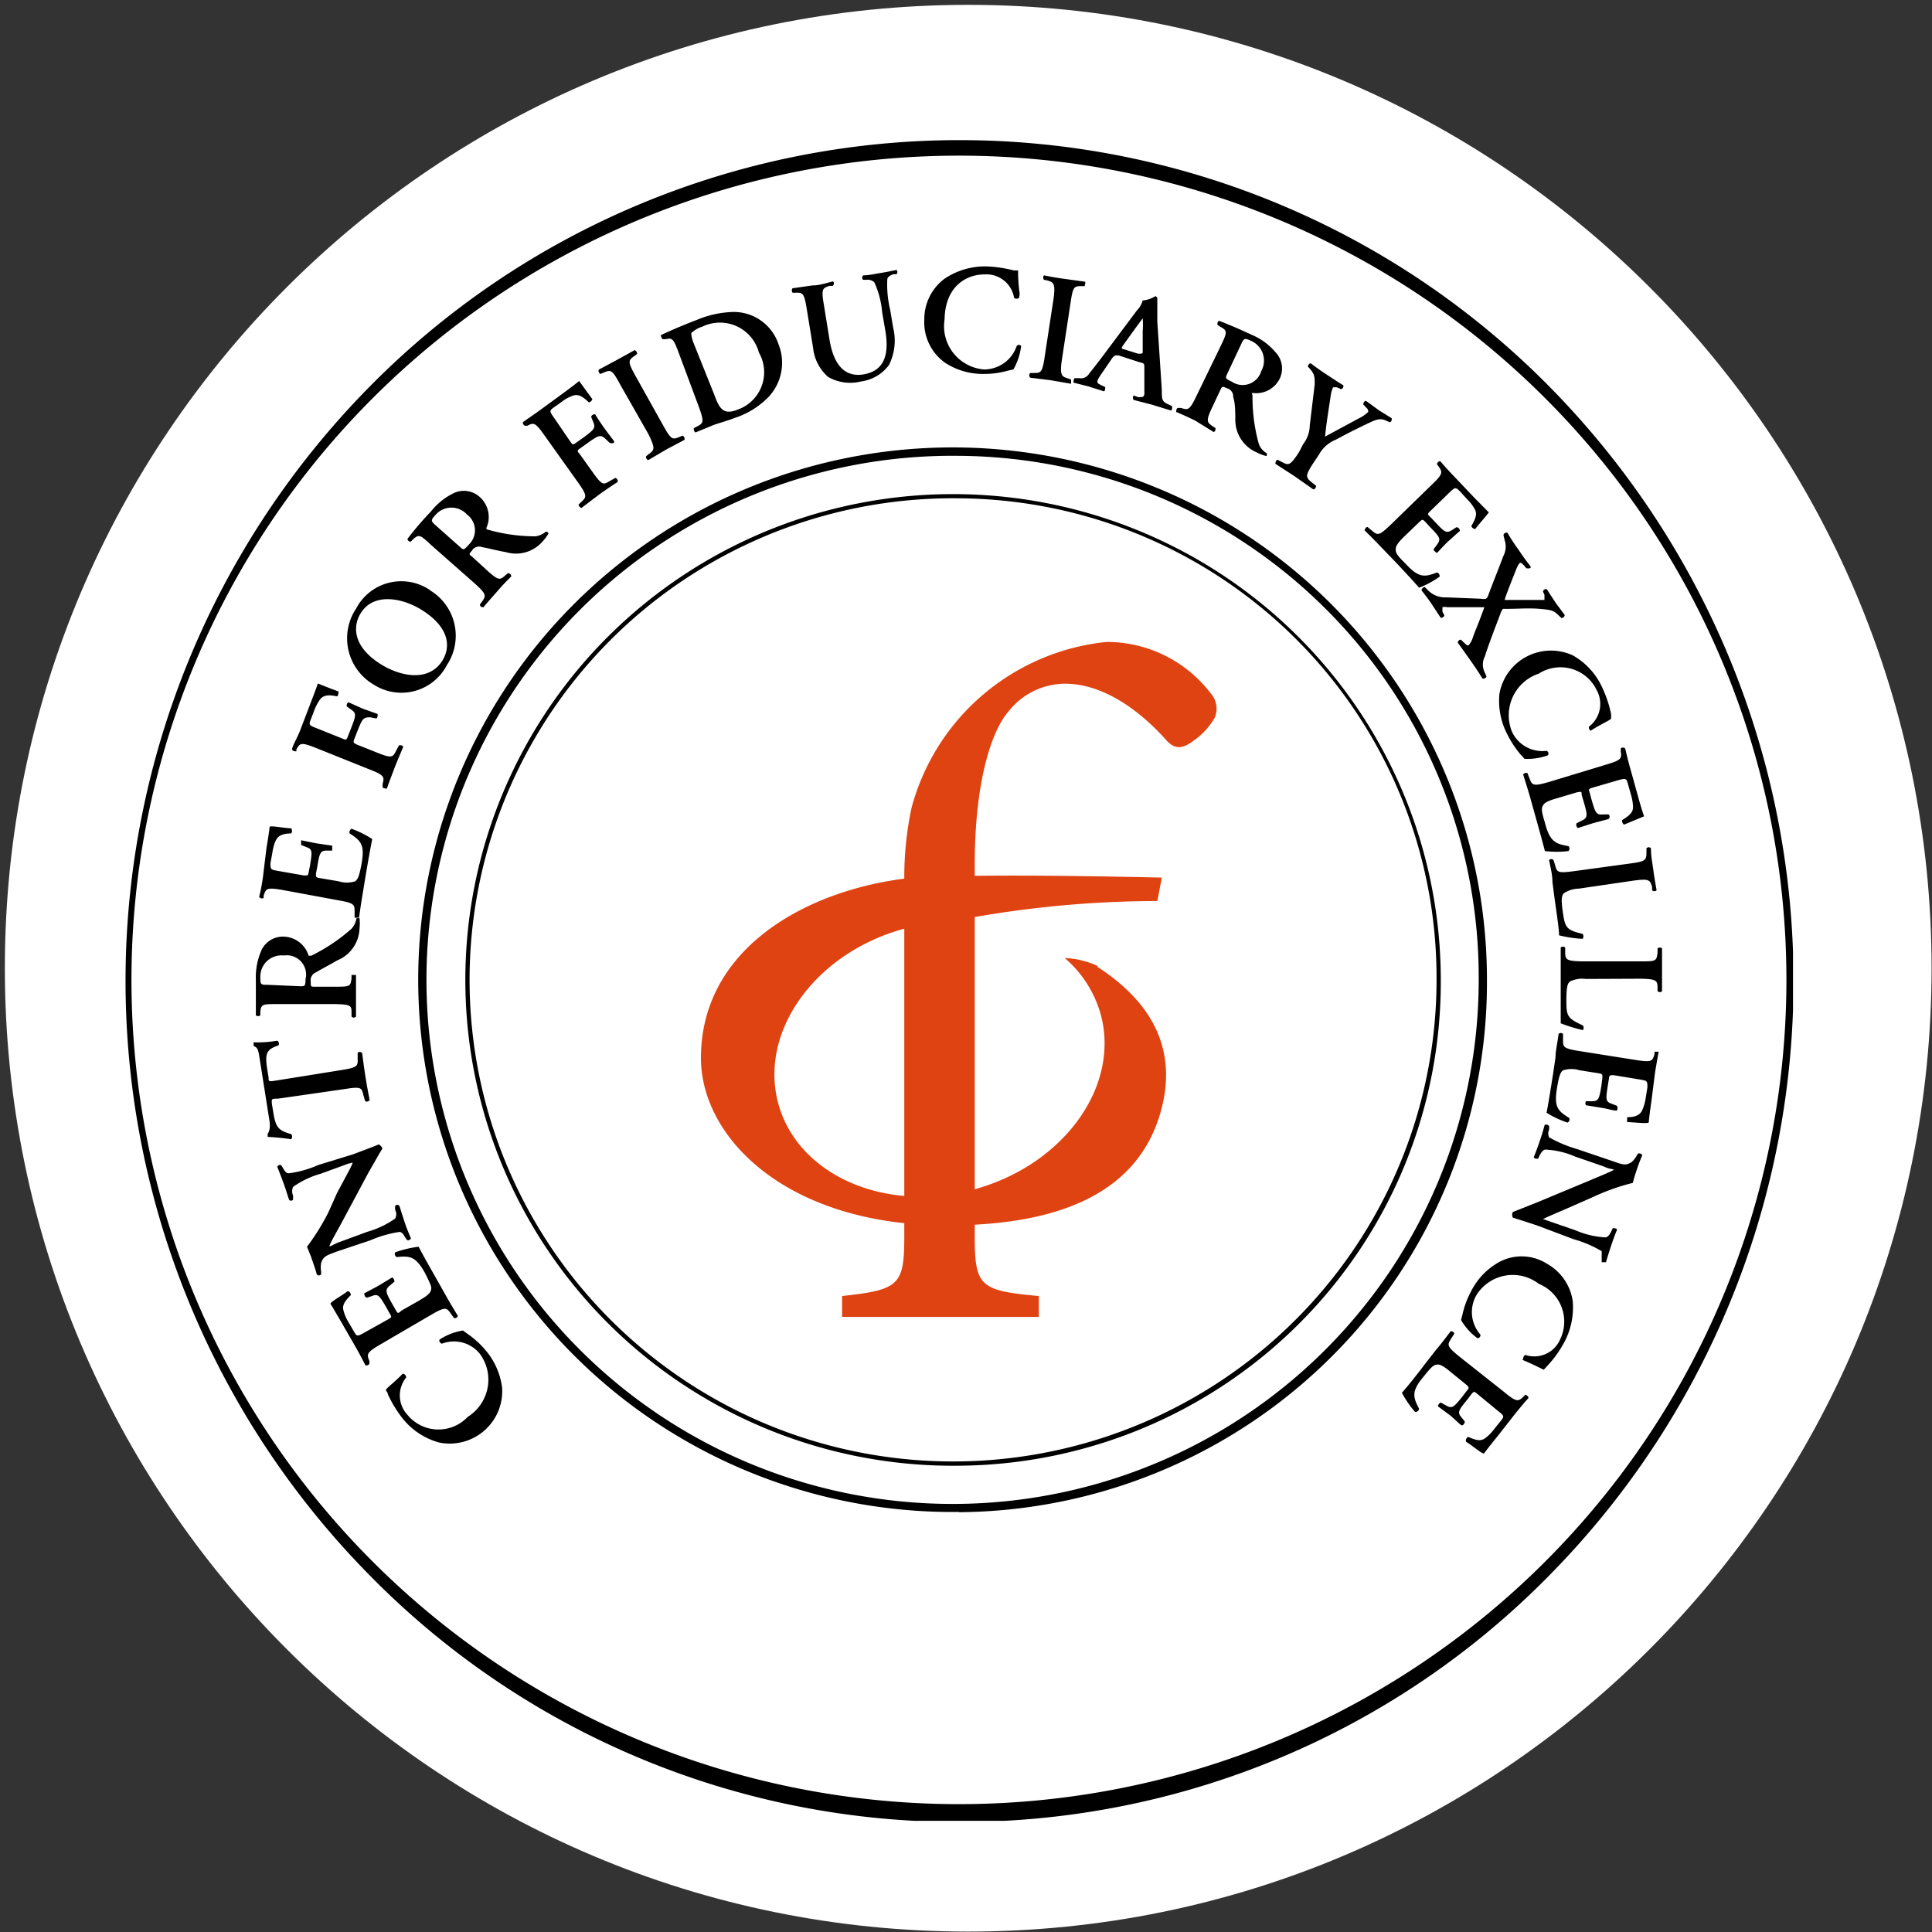
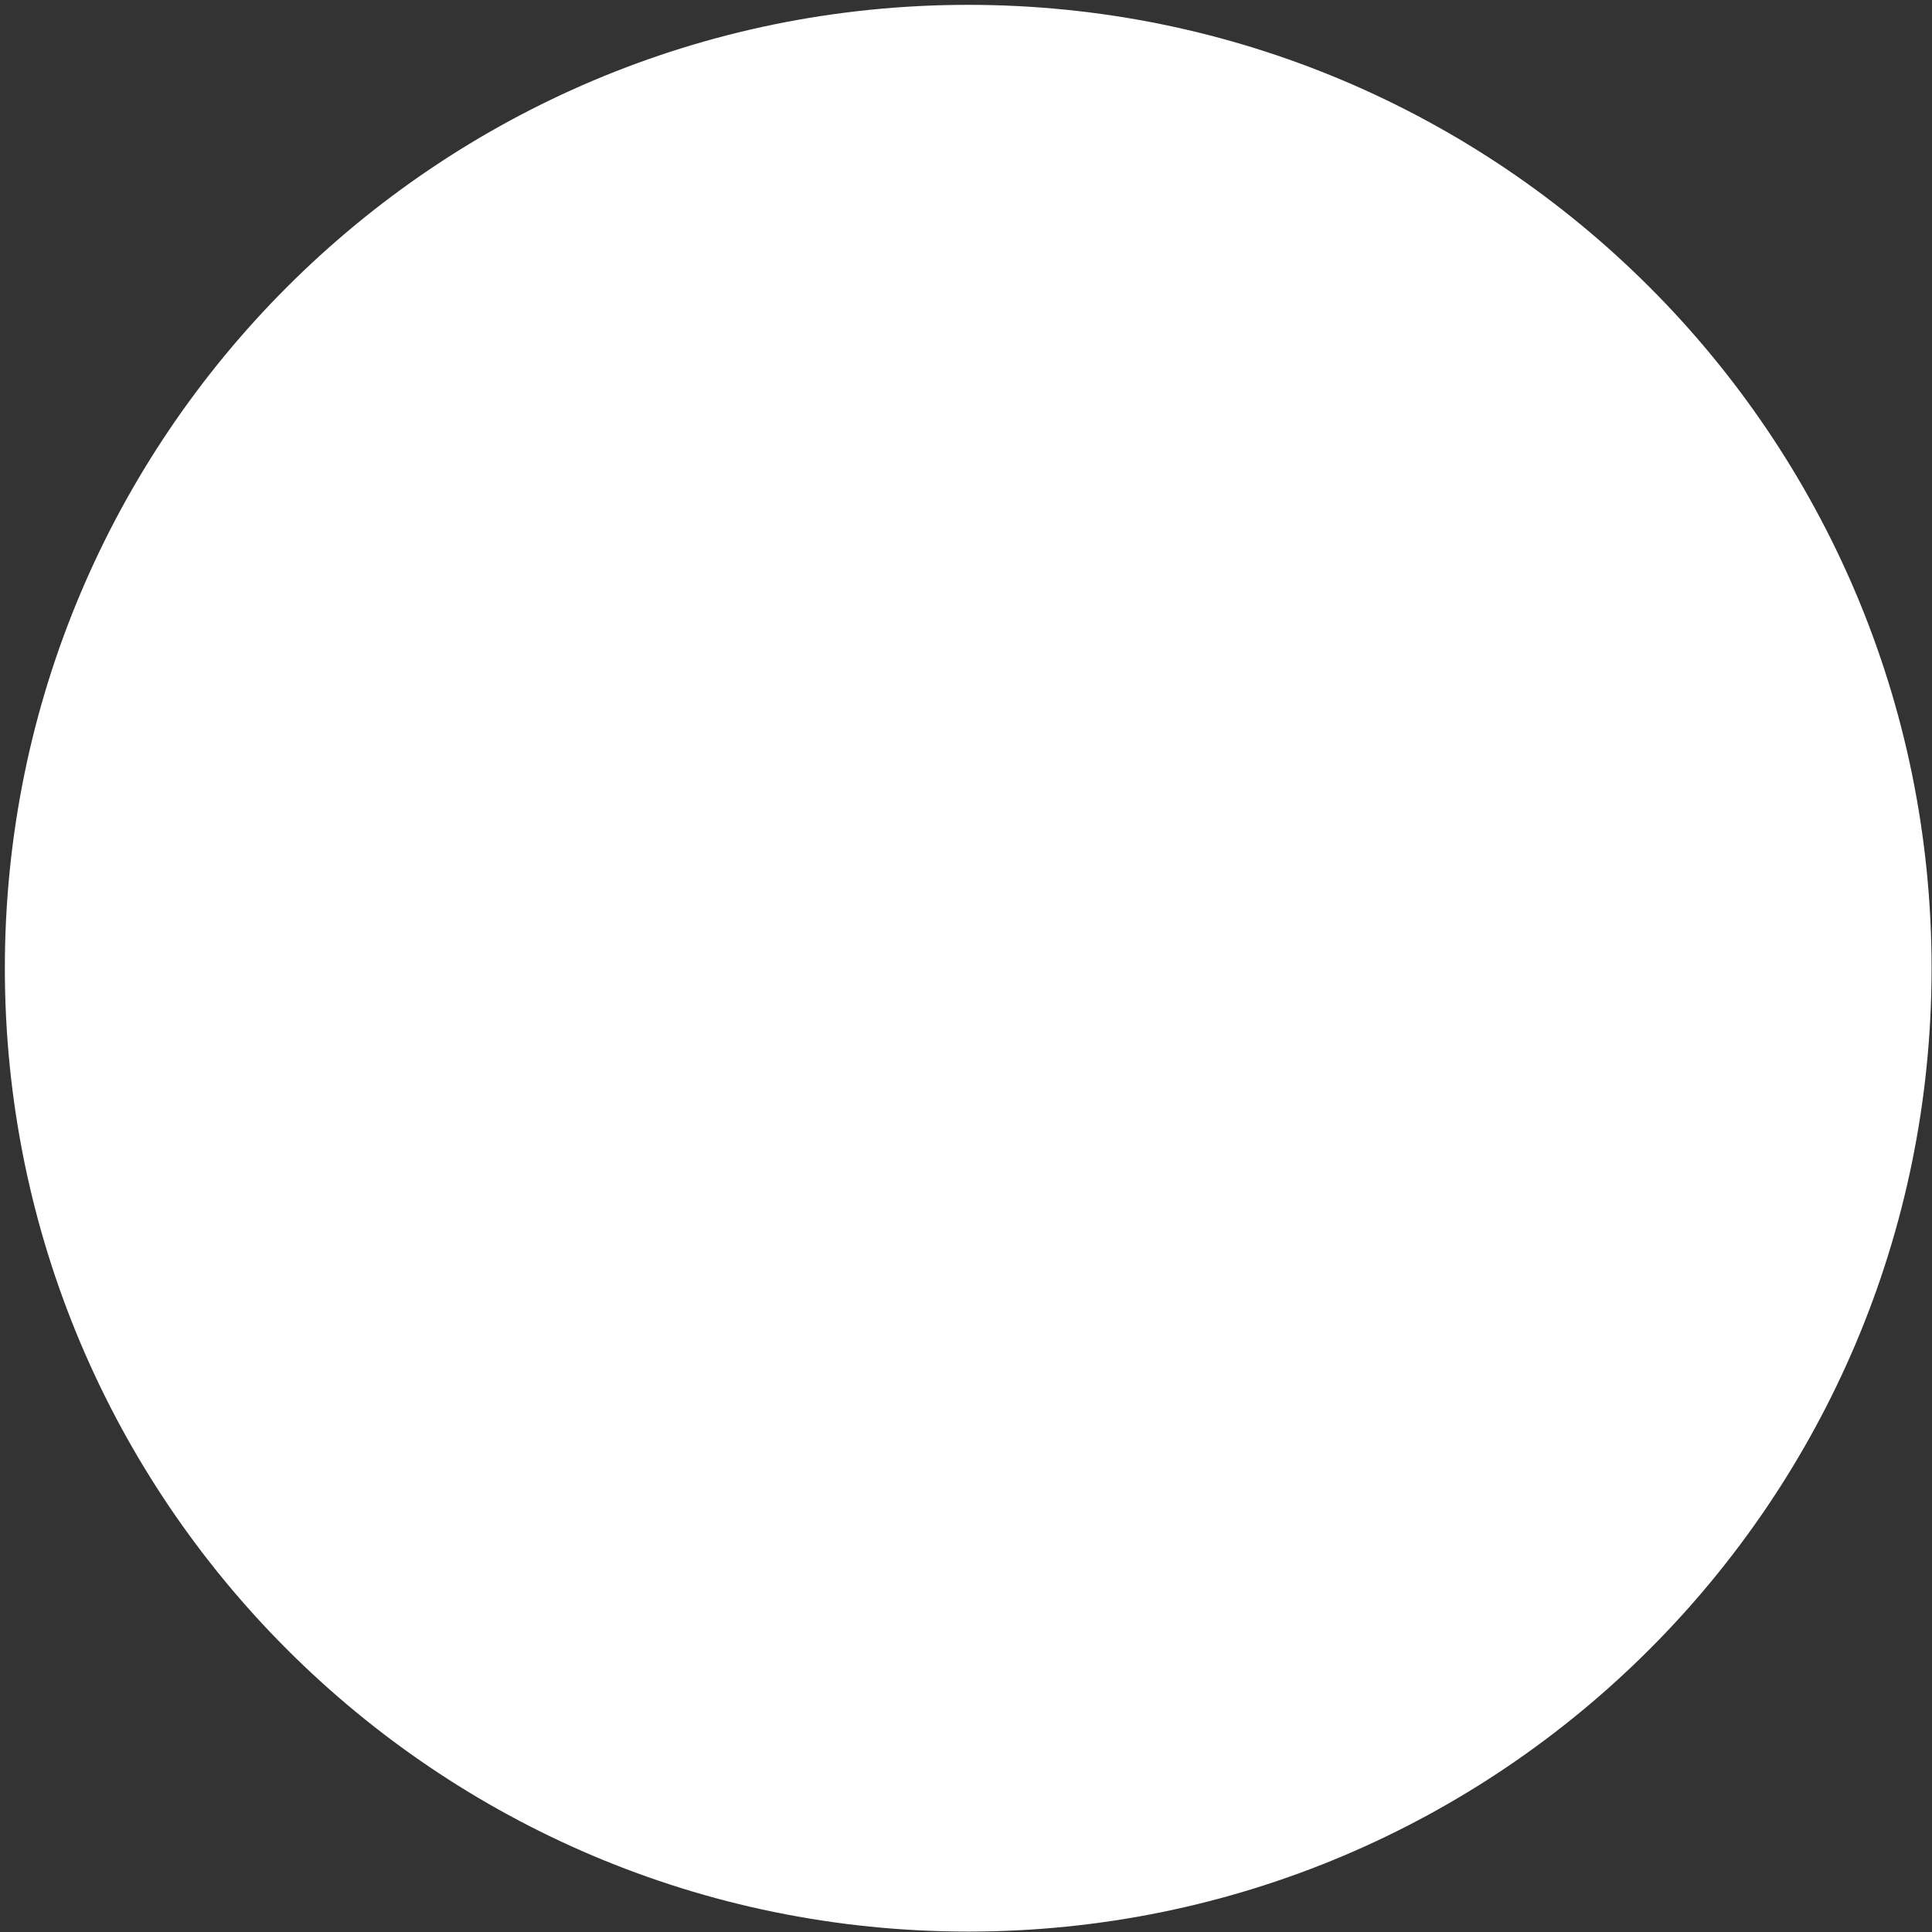
<svg xmlns="http://www.w3.org/2000/svg" width="278" height="278" fill="none" viewBox="0 0 278 278">
  <rect x="0" y="0" width="278" height="278" fill="#333333" stroke="none" />
-   <circle cx="138.501" cy="140.667" r="101.833" fill="#fff" />
  <path fill="#fff" fill-rule="evenodd" d="M139.318 277.939c76.559 0 138.622-62.063 138.622-138.621C277.94 62.759 215.877.697 139.318.697 62.76.697.698 62.759.698 139.318c0 76.558 62.062 138.621 138.62 138.621z" clip-rule="evenodd" />
  <g clip-path="url(#clip0)">
    <path fill="#fff" d="M256.812 141c.19 31.551-12.201 61.888-34.449 84.347-22.249 22.46-52.536 35.205-84.212 35.437-31.675-.232-61.963-12.977-84.212-35.437C31.692 202.888 19.302 172.551 19.49 141c-.19-31.523 12.178-61.835 34.39-84.289 22.211-22.454 52.456-35.22 84.102-35.496a119.95 119.95 0 0145.693 9.335 119.559 119.559 0 0138.628 26.043 119.042 119.042 0 0125.682 38.784A118.647 118.647 0 01256.812 141" />
-     <path fill="#fff" d="M256.812 141c.19 31.551-12.201 61.888-34.449 84.347-22.249 22.46-52.536 35.205-84.212 35.437-31.675-.232-61.963-12.977-84.212-35.437C31.692 202.888 19.302 172.551 19.49 141c-.19-31.523 12.178-61.835 34.39-84.289 22.211-22.454 52.456-35.22 84.102-35.496a119.95 119.95 0 0145.693 9.335 119.559 119.559 0 0138.628 26.043 119.042 119.042 0 0125.682 38.784A118.647 118.647 0 01256.812 141" />
    <path fill="#000" d="M137.984 22.398c-31.579 0-61.864 12.495-84.194 34.737C31.46 79.378 18.916 109.545 18.916 141s12.545 61.622 34.874 83.864c22.33 22.242 52.615 34.738 84.194 34.738s61.864-12.496 84.193-34.738c22.33-22.242 34.875-52.409 34.875-83.864 0-31.455-12.545-61.622-34.875-83.865-22.329-22.242-52.614-34.737-84.193-34.737zm0 239.771a118.793 118.793 0 01-45.975-9.201 118.403 118.403 0 01-38.783-26.258c-22.534-22.821-35.162-53.549-35.162-85.558 0-32.01 12.628-62.737 35.162-85.558A118.99 118.99 0 0192.07 29.378a119.367 119.367 0 0145.999-9.216c15.795 0 31.432 3.133 45.998 9.216a118.985 118.985 0 0138.844 26.216c22.534 22.821 35.162 53.548 35.162 85.558 0 32.009-12.628 62.737-35.162 85.558a118.464 118.464 0 01-38.784 26.256 118.838 118.838 0 01-45.974 9.203" />
    <path fill="#000" d="M137.985 65.59a75.924 75.924 0 00-42.306 12.263 75.485 75.485 0 00-28.286 33.651 75.14 75.14 0 00-4.684 43.641 75.318 75.318 0 0020.504 38.847 75.797 75.797 0 0038.748 20.895 75.983 75.983 0 0043.865-4.135 75.638 75.638 0 0034.125-27.763A75.21 75.21 0 00212.776 141a74.889 74.889 0 00-21.741-53.11c-14.021-14.137-33.1-22.157-53.05-22.3zm0 151.968a77.109 77.109 0 01-42.969-12.465 76.668 76.668 0 01-28.722-34.187 76.315 76.315 0 01-4.746-44.328 76.494 76.494 0 0120.838-39.452 76.984 76.984 0 0139.364-21.21 77.175 77.175 0 0144.554 4.215 76.828 76.828 0 0134.65 28.214A76.377 76.377 0 01213.962 141a76.063 76.063 0 01-22.088 53.945c-14.244 14.359-33.624 22.504-53.889 22.647" />
-     <path fill="#000" d="M137.986 71.702A69.77 69.77 0 0099.107 82.97a69.364 69.364 0 00-25.996 30.922 69.044 69.044 0 00-4.307 40.103 69.212 69.212 0 0018.841 35.7 69.652 69.652 0 0035.606 19.203 69.827 69.827 0 0040.311-3.798 69.516 69.516 0 0031.36-25.514A69.106 69.106 0 00206.708 141a68.817 68.817 0 00-19.978-48.802c-12.883-12.99-30.412-20.362-48.744-20.496zm0 139.203a70.382 70.382 0 01-39.218-11.369 69.974 69.974 0 01-26.22-31.195 69.65 69.65 0 01-4.342-40.454 69.817 69.817 0 0119.007-36.011 70.26 70.26 0 0135.919-19.37 70.435 70.435 0 0140.663 3.833 70.116 70.116 0 0131.634 25.737A69.71 69.71 0 01207.318 141a69.43 69.43 0 01-20.156 49.231c-12.997 13.105-30.683 20.54-49.176 20.674zM57.973 197.667a.543.543 0 01.474.54 4.111 4.111 0 00.204 5.404 5.766 5.766 0 004.261 2.08 5.768 5.768 0 004.384-1.81 6.328 6.328 0 002.853-4.122 6.291 6.291 0 00-1.056-4.895 4.785 4.785 0 00-5.492-1.52.47.47 0 01-.38-.384.475.475 0 01.007-.19 8.496 8.496 0 013.39-1.317l.644.473a13 13 0 012.61 2.364 10.28 10.28 0 012.374 5.369 7.507 7.507 0 01-2.57 6.203 7.57 7.57 0 01-6.516 1.7 10.175 10.175 0 01-5.323-3.58 17.472 17.472 0 01-2.034-3.377c0-.236-.204-.372-.271-.574-.068-.203 1.356-1.216 2.475-2.432M54.75 193.446c-2.033 1.181-2 1.418-1.593 2.397v.338c0 .203-.406.371-.576.27a66.061 66.061 0 00-1.356-2.533l-2.136-3.714c-.712-1.216-1.356-2.331-1.526-2.567-.17-.236 1.73-1.25 2.475-1.857a.574.574 0 01.441.574c-.95.945-1.254 1.519-1.05 2.229.15.584.39 1.143.711 1.654l.746 1.284c.474.844.508.81 1.593.202l3.39-1.891c.51-.304.51-.304.238-.777l-.509-.911c-.983-1.689-1.186-2.027-2.068-1.655l-.745.236c-.204 0-.441-.439-.34-.641l1.967-1.047 2-1.216c.17 0 .373.371.34.608l-.679.574c-.712.608-.576.945.373 2.634l.542.946c.238.439.306.439.78 0l2.441-1.385c.983-.574 1.661-1.013 1.797-1.52.136-.506 0-.776-.814-2.431-1.356-2.465-2.17-2.567-4.102-2.364a.505.505 0 01-.237-.676 15.31 15.31 0 013.39-.81c.44.878 1.39 2.567 2.678 4.829l1.255 2.229a91.092 91.092 0 001.695 2.871c0 .202-.305.405-.542.337l-.475-.675c-.61-.844-.78-.98-2.814.202l-7.29 4.256zM50.82 166.091c.61-.236 3.186-1.182 3.66-1.418a.955.955 0 01.543.608c-.339.506-.814 1.384-1.966 3.377l-3.797 7.092c-1.051 1.925-1.594 2.87-1.797 3.377-.204.506.271 0 1.39-.406l4.034-1.485a13.075 13.075 0 003.967-1.892 1.278 1.278 0 000-1.249v-.507c0-.236.508-.337.644 0 .237.777.509 1.621.78 2.432.271.81.542 1.418.847 2.161a.405.405 0 01-.576.237l-.271-.406c-.204-.371-.44-.743-.814-.743-1.449.22-2.862.629-4.204 1.216l-4.746 1.587c-1.628.608-1.967.709-2.306 1.655a3.872 3.872 0 000 1.25v.337c0 .203-.508.338-.644 0-.203-.81-.644-1.958-.813-2.499l-.577-1.418a32.507 32.507 0 003.085-4.964l1.255-2.803c.644-1.216 2.17-3.985 2.203-4.222.034-.236-.203 0-.508 0l-4.069 1.486a12.728 12.728 0 00-3.966 1.891 1.518 1.518 0 000 1.25v.506c0 .237-.475.372-.61 0-.272-.81-.509-1.621-.814-2.431-.305-.811-.542-1.452-.848-2.195a.405.405 0 01.577-.237l.27.439c.204.372.408.71.815.71a15.067 15.067 0 004.204-1.182l5.051-1.554zM40.006 158.088c-.916 0-.95 0-.882.743l.203 1.249c.34 2.026.645 2.6 2.577 3.107a.606.606 0 010 .743 31.326 31.326 0 00-3.39-.338v-.236-.203c0-.034.508-.54.237-2.026l-1.424-9.017c-.17-1.08-.271-1.384-.813-1.587a.335.335 0 010-.236.307.307 0 010-.304 16.527 16.527 0 003.39-.237.509.509 0 01.17.676c-1.662.574-2 1.047-1.628 3.377l.203 1.249c0 .574 0 .608 1.051.439l9.46-1.519c2.305-.372 2.339-.574 2.305-1.621v-.811c0-.202.542-.236.644 0 .17 1.283.305 2.297.475 3.377a74.98 74.98 0 00.61 3.377.507.507 0 01-.644.169l-.271-.912c-.238-1.047-.34-1.215-2.645-.844l-9.628 1.385zM43.19 141.912c.712 0 .746 0 .78-1.047a2.76 2.76 0 00-.66-2.514 2.79 2.79 0 00-2.46-.863 3.062 3.062 0 00-2.38.761 3.044 3.044 0 00-1.01 2.278c0 1.148 0 1.182 1.051 1.182l4.68.203zm-3.22 2.566c-2.136 0-2.374 0-2.51 1.047v.574a.51.51 0 01-.644 0v-5.167a9.622 9.622 0 01.814-4.221 3.399 3.399 0 013.39-1.925 3.876 3.876 0 012.12.846 3.847 3.847 0 011.27 1.889h.374a25.736 25.736 0 005.797-3.883c.384-.425.632-.954.712-1.52h.44c.056.483.056.97 0 1.452a5.122 5.122 0 01-.916 2.793 5.15 5.15 0 01-2.304 1.834c-.95.574-2.17 1.182-3.051 1.722a1.219 1.219 0 00-.746 1.351c0 .675 0 .709.474.709h2.814c2.374 0 2.441 0 2.577-1.216v-.472h.644v5.977a.403.403 0 01-.322.158.405.405 0 01-.322-.158v-.507c0-1.046 0-1.249-2.543-1.283H39.97zM40.683 128.066c-2.339-.405-2.407-.203-2.746.81v.338a.473.473 0 01-.644-.169c.229-.936.41-1.882.542-2.837l.509-4.187c.237-1.419.44-2.702.44-3.006 0-.304 2.137.169 3.12.169a.675.675 0 010 .743c-1.322 0-1.933.372-2.238 1.047a6.396 6.396 0 00-.474 1.722l-.272 1.486c0 .946 0 .946 1.153 1.148l3.662.642c.576 0 .61 0 .678-.439l.203-1.047c.305-1.925.373-2.296-.542-2.6l-.746-.304v-.676l2.17.439 2.305.338v.709h-.78c-.915 0-1.05.338-1.356 2.263l-.203 1.047c0 .506 0 .54.508.641l2.78.473c.76.243 1.579.243 2.34 0 .339-.236.576-.574.915-2.431.509-2.769 0-3.377-1.695-4.458a.572.572 0 01.271-.675c1.049.378 2.05.877 2.983 1.486-.203.945-.542 2.836-.983 5.437l-.407 2.499a89.06 89.06 0 00-.508 3.377h-.644v-.811c0-1.08 0-1.283-2.306-1.688l-8.035-1.486zM44.647 101.286c.508-1.317.95-2.5 1.085-2.938.44.168 2 .81 2.983 1.148 0 0 0 .54-.203.709-1.255-.27-2-.203-2.51.507a7.134 7.134 0 00-.847 1.688l-.407 1.047c-.338.878-.305.912.848 1.351l3.696 1.486c.508.202.542.202.745-.27l.475-1.216c.712-1.824.814-2.161 0-2.702l-.61-.439a.537.537 0 01.237-.608l2.034.912 2.17.777c0 .169 0 .574-.203.641l-.882-.168c-.95 0-1.119.168-1.83 1.992l-.475 1.216c-.17.473 0 .506.373.709l2.882 1.148c2.17.878 2.305.709 2.78-.236l.44-.811c.204 0 .577 0 .577.27-.543 1.318-.95 2.229-1.289 3.141-.339.912-.712 1.858-1.05 2.837 0 0-.543 0-.61-.203v-.473c.27-1.013.27-1.249-1.9-2.093l-7.662-3.073c-2.203-.878-2.339-.71-2.847.202v.27c-.204 0-.577 0-.61-.304-.035-.304.711-1.621 1.084-2.532l1.526-3.985zM54.854 95.612c2.61 1.621 6.78 2.668 8.815-.574 1.322-2.195.78-4.93-3.017-7.294-2.848-1.757-6.95-2.5-8.781.54-1.153 1.925-1.051 4.83 2.983 7.328zm7.018-10.671a7.619 7.619 0 013.583 7.905 7.613 7.613 0 01-1.142 2.834 7.333 7.333 0 01-1.906 2.35 7.367 7.367 0 01-5.725 1.57 7.375 7.375 0 01-2.845-1.05 7.755 7.755 0 01-2.36-2.092 7.72 7.72 0 01-1.405-6.001 7.717 7.717 0 011.188-2.916 7.303 7.303 0 011.96-2.346 7.337 7.337 0 015.816-1.443 7.34 7.34 0 012.836 1.155M66.144 78.66c.542.506.576.54 1.288-.271a2.836 2.836 0 00.907-2.234 2.829 2.829 0 00-1.144-2.122 3.019 3.019 0 00-2.238-.99 3.029 3.029 0 00-2.237.99c-.78.844-.746.911 0 1.587l3.424 3.04zm-4.069-.203c-1.56-1.453-1.763-1.621-2.576-.912l-.407.405c-.237 0-.509-.236-.44-.439a47.018 47.018 0 013.39-3.951 9.318 9.318 0 013.39-2.668 3.403 3.403 0 013.73.743 3.845 3.845 0 01.813 4.356s0 .237.271.237a24.77 24.77 0 006.78.945 2.887 2.887 0 001.526-.675s.305 0 .373.27c-.251.424-.547.82-.881 1.182a5.07 5.07 0 01-5.289 1.486c-1.085-.169-2.407-.54-3.39-.71a1.192 1.192 0 00-1.458.507c-.441.507-.441.54 0 .845l2.102 1.924c1.729 1.588 1.932 1.486 2.712.777l.373-.304a.475.475 0 01.475.473 30.677 30.677 0 00-2.035 2.161c-.644.743-1.322 1.486-1.966 2.263-.17 0-.508 0-.508-.405l.305-.406c.576-.844.678-1.046-1.085-2.634l-6.205-5.47zM80.857 56.708c1.153-.844 2.136-1.587 2.475-1.891.305.405 1.255 1.756 1.899 2.6 0 .17-.271.473-.509.473-.95-.912-1.593-1.25-2.407-.912a5.8 5.8 0 00-1.627.946l-.916.641c-.746.54-.746.575 0 1.621l2.306 3.377c.305.44.373.473.78.17l1.05-.744c1.56-1.148 1.831-1.384 1.458-2.262l-.305-.743a.54.54 0 01.576-.372c.306.507.746 1.182 1.221 1.858.475.675.983 1.317 1.39 1.857.407.54-.305.473-.508.405l-.645-.608c-.712-.641-1.017-.472-2.61.676l-1.051.743c-.407.304-.407.371 0 .81l1.83 2.567c1.357 1.925 1.56 1.857 2.442 1.317l.847-.473a.542.542 0 01.34.574c-1.187.777-2.035 1.351-2.815 1.925l-2.407 1.824c-.17 0-.44-.304-.407-.507l.373-.337c.78-.743.882-.912-.474-2.837l-4.815-6.754c-1.356-1.925-1.56-1.858-2.475-1.385h-.27c-.238 0-.441-.371-.34-.54l2.272-1.587 3.322-2.432zM95.435 61.234c1.153 2.093 1.356 2.026 2.305 1.654l.475-.202a.508.508 0 01.271.608l-2.61 1.384-2.577 1.52c-.203 0-.407-.338-.339-.54l.373-.304c.847-.608.983-.777 0-2.837l-4.136-7.26c-1.12-2.094-1.323-2.06-2.306-1.655l-.474.202a.507.507 0 01-.272-.608l2.645-1.418 2.509-1.385c.203 0 .407.338.373.54l-.407.305c-.848.607-.983.776.17 2.836l4 7.16zM102.76 56.742c.746 2.027 1.288 3.04 3.39 2.196a5.704 5.704 0 003.786-5.844 5.673 5.673 0 00-.735-2.363 5.79 5.79 0 00-3.2-3.788 5.818 5.818 0 00-4.97.073c-.585.177-1.12.49-1.56.912 0 .203 0 .642.407 1.621l2.882 7.193zM97.674 50.8c-.746-1.993-.881-2.229-1.898-1.993h-.441s-.339-.439-.203-.607a78.24 78.24 0 015.119-2.162 14.593 14.593 0 015.153-1.148 6.798 6.798 0 014.073 1.225 6.748 6.748 0 012.538 3.402 7.17 7.17 0 01-1.457 7.632 11.983 11.983 0 01-4.781 2.971c-1.254.473-2.271.743-3.051 1.014l-2.611 1.08c-.203 0-.339-.405-.27-.608l.44-.236c.915-.473 1.085-.608.271-2.837L97.674 50.8zM116.083 44.45c-.373-2.33-.577-2.364-1.661-2.33h-.373a.502.502 0 010-.642l2.847-.406c.984 0 1.967-.337 2.916-.574.204 0 .271.44 0 .642h-.475c-.983.338-1.186.405-.779 2.77l.813 5.03c.509 3.04 1.865 5.438 4.882 4.931 3.018-.506 3.696-2.87 3.153-6.213l-.474-2.736a12.776 12.776 0 00-1.119-4.289 1.353 1.353 0 00-1.119-.371h-.441c-.237 0-.271-.54 0-.642.746 0 1.594-.202 2.441-.337.848-.136 1.492-.27 2.306-.44a.437.437 0 010 .608h-.441c-.407.17-.814.338-.881.71-.077 1.475.06 2.953.406 4.39l.441 2.634a7.773 7.773 0 01-.61 5.336 5.937 5.937 0 01-4.001 2.364 6.395 6.395 0 01-4.746-.642 6.44 6.44 0 01-2.17-4.188l-.915-5.606zM146.63 42.862a.577.577 0 01-.712 0 4.016 4.016 0 00-1.463-2.504 4.047 4.047 0 00-2.775-.873c-2.814 0-5.695 1.891-5.763 6.484a6.211 6.211 0 00.126 2.542 6.241 6.241 0 003.087 3.922 6.297 6.297 0 002.449.73 4.962 4.962 0 002.905-.929 4.93 4.93 0 001.807-2.449.406.406 0 01.644 0 8.919 8.919 0 01-1.119 3.377l-.779.17a12.22 12.22 0 01-3.391.472 9.93 9.93 0 01-5.628-1.587 7.136 7.136 0 01-2.314-2.719 7.097 7.097 0 01-.703-3.495 7.25 7.25 0 012.882-5.876 10.437 10.437 0 016.17-1.79 18.98 18.98 0 013.831.574h.611c0 .54 0 1.858.237 3.377M152.8 51.744c-.339 2.33 0 2.431.848 2.702l.475.169v.607l-2.916-.506-2.983-.372a.57.57 0 010-.675h.508c1.017 0 1.255 0 1.594-2.364l1.254-8.206c.339-2.364 0-2.465-.848-2.736l-.508-.101a.502.502 0 010-.642 38.25 38.25 0 002.949.507l2.916.405c.17 0 0 .507 0 .642h-.441c-1.051 0-1.254 0-1.593 2.33l-1.255 8.24zM163.782 50.9c.577 0 .678 0 .644-.405v-2.837c.049-.618.049-1.24 0-1.857 0 0-.474.641-1.118 1.52l-1.628 2.262c-.406.574-.339.574.17.71l1.932.607zm-2.848.236c-.542 0-.542 0-.881.372l-1.593 2.33c-.78 1.148-.712 1.25 0 1.587l.576.27c0 .203 0 .575-.204.608l-2.237-.709-2.136-.54s0-.473.169-.642h.645a1.36 1.36 0 001.457-.675c.407-.473 1.018-1.284 1.797-2.297l5.052-6.754c.401-.405.692-.904.847-1.452a3.972 3.972 0 001.797-.608.372.372 0 01.305.27v3.377l.645 9.76c0 1.587 0 1.756 1.186 2.263l.305.169c0 .202 0 .574-.169.607l-2.746-.844-2.611-.675a.472.472 0 010-.642l.644.237c.814 0 .916 0 .882-.98V52.96c0-.642 0-.675-.712-.844l-3.018-.98zM176.599 53.77c-.305.642-.305.71.644 1.149a2.786 2.786 0 004.238-1.52 3.094 3.094 0 00-.377-3.562 3.128 3.128 0 00-1.013-.76c-1.017-.473-1.085-.44-1.525.506l-1.967 4.188zm-.949-3.984c.915-1.925 1.017-2.196 0-2.736l-.475-.304c0-.202 0-.54.271-.574a76.204 76.204 0 014.713 2.026 9.02 9.02 0 013.39 2.5 3.372 3.372 0 01.577 3.816 3.774 3.774 0 01-3.899 2.026s-.17 0 0 .337a24.922 24.922 0 00.915 7.025c.205.538.588.99 1.085 1.283a.369.369 0 010 .439 5.958 5.958 0 01-1.356-.507 5.114 5.114 0 01-2.241-1.837 5.083 5.083 0 01-.878-2.755c0-1.115 0-2.5-.305-3.377a1.216 1.216 0 00-.916-1.284c-.576-.27-.61-.27-.813 0l-1.221 2.6c-1.017 2.128-.847 2.297 0 2.871l.407.27c0 .203 0 .54-.305.54l-2.611-1.62a51.569 51.569 0 00-2.746-1.25s0-.54.238-.574h.474c1.017.338 1.221.338 2.238-1.79l3.458-7.125zM187.516 63.901a4.477 4.477 0 00.949-2.701l.712-5.876c0-1.08 0-1.385-.576-2.128l-.407-.439c0-.202.238-.54.407-.473.78.575 1.526 1.115 2.306 1.621.779.507 1.932 1.284 2.373 1.52a.44.44 0 01-.305.574l-.611-.27h-.542a4.24 4.24 0 00-.339 1.182c-.305 2.094-.644 4.053-.814 5.91l4.882-2.634a5.17 5.17 0 001.322-.912c0-.203 0-.371-.237-.574l-.475-.507c0-.202.17-.54.407-.506l1.899 1.384 1.797 1.115c0 .202 0 .506-.305.574l-.509-.237c-.949-.405-1.39-.202-3.39.777a80.544 80.544 0 00-3.831 1.959 4.806 4.806 0 00-2.441 2.161l-.746 1.115c-1.288 1.958-1.153 2.127-.339 2.836l.678.54c0 .203-.204.541-.407.507l-2.746-1.925-2.712-1.756s0-.54.339-.574l.644.338c.915.473 1.119.54 2.407-1.418l.61-1.183zM205.994 69.778c1.695-1.621 1.593-1.824.983-2.702l-.204-.27c0-.237.306-.507.475-.44a52.179 52.179 0 001.933 2.128l2.949 3.107 2.102 2.128c-.203.304-1.356 1.62-1.966 2.397-.204 0-.543-.236-.543-.439.678-1.182.848-1.79.475-2.431a6.082 6.082 0 00-1.085-1.418l-1.017-1.115c-.678-.675-.712-.641-1.627.237l-2.679 2.6c-.407.405-.407.439 0 .81l.746.777c1.322 1.418 1.594 1.655 2.407 1.114l.644-.405a.545.545 0 01.475.54l-1.661 1.486c-.61.575-1.119 1.149-1.628 1.689 0 0-.474-.304-.508-.507l.542-.742c.577-.777.339-1.081-1.017-2.466l-.712-.776c-.373-.372-.407-.372-.813 0l-2.035 1.958c-.813.777-1.356 1.385-1.39 1.891-.033.507 0 .81 1.39 2.162 1.899 2.06 2.713 1.992 4.543 1.283a.539.539 0 01.373.608 13.571 13.571 0 01-2.949 1.587c-.644-.743-1.933-2.161-3.729-4.052l-1.763-1.824a78.09 78.09 0 00-2.34-2.364c0-.203.204-.506.407-.506l.644.54c.814.675.983.777 2.679-.844l5.899-5.741z" />
-     <path fill="#000" d="M216.335 77.005a.44.44 0 01.577-.338c.487.838 1.019 1.65 1.593 2.431.644.98 1.221 1.757 1.628 2.263.406.507-.272.439-.509.405l-.271-.337c-.305-.338-.543-.507-.644-.44-.102.068-.306.338-.611 1.115-.305.777-1.356 3.377-1.593 4.221h5.73v-.743l-.204-.439a.409.409 0 01.576-.338c.441.744.848 1.318 1.255 1.96l1.288 1.722c0 .236-.237.439-.474.439l-.475-.44c-.644-.675-1.119-.742-2.678-.877-1.56-.135-3.018 0-4.51 0h-.712c-.067 0-.237.236-.406.709-.848 2.229-1.729 4.525-2.238 6.146a2.528 2.528 0 000 2.33l.237.54a.474.474 0 01-.576.304 49.074 49.074 0 00-1.729-2.6c-.644-.912-1.187-1.688-1.831-2.566 0-.203.271-.507.475-.406l.61.574c.204.203.373.304.475.203.306-.35.526-.766.644-1.216l.237-.641c.373-.912.848-2.094 1.39-3.614h-5.356a1.467 1.467 0 00-.679 0v.642l.272.506c0 .237-.373.473-.543.338l-1.424-2.161a38.844 38.844 0 00-1.322-1.756.576.576 0 01.475-.473l.44.439a3.393 3.393 0 002.611 1.047l5.052.202c.234.056.478.056.712 0 .163-.143.281-.33.339-.54.61-1.688 1.627-4.154 2.135-5.572a2.919 2.919 0 00.204-2.33l-.17-.71zM228.98 105.203a.577.577 0 01-.339-.642 4.11 4.11 0 001.085-5.302 5.745 5.745 0 00-3.627-3.027 5.784 5.784 0 00-4.679.697 6.346 6.346 0 00-2.216 1.286 6.312 6.312 0 00-2.104 4.542c-.022.86.133 1.715.455 2.514a4.802 4.802 0 002.035 2.199c.897.498 1.93.698 2.949.57a.432.432 0 01.251.273.426.426 0 01-.048.368 8.525 8.525 0 01-3.39.507 4.894 4.894 0 00-.543-.608 14.494 14.494 0 01-1.932-2.938 10.363 10.363 0 01-1.119-5.809c.197-1.13.651-2.2 1.328-3.127a7.522 7.522 0 012.577-2.224 7.548 7.548 0 016.639-.187 10.146 10.146 0 014.305 4.762 16.83 16.83 0 011.221 3.714v.608c0 .203-1.594.878-2.984 1.79M231.08 110.032c2.271-.675 2.271-.878 2.136-1.925v-.371c0-.169.508-.27.644 0 .203.844.44 1.857.712 2.803l1.119 4.019c.372 1.384.779 2.634.881 2.904l-2.848 1.182c-.203 0-.373-.439-.305-.642 1.153-.709 1.593-1.182 1.56-1.925a6.72 6.72 0 00-.306-1.756l-.406-1.452c-.238-.912-.306-.912-1.526-.574l-3.594 1.047c-.542.169-.576.202-.407.709l.272 1.013c.542 1.857.678 2.229 1.627 2.128h.78c.203 0 .305.54 0 .675l-2.17.574-2.204.709a.61.61 0 01-.203-.675l.78-.405c.881-.406.813-.777.271-2.668l-.305-1.013c0-.507 0-.507-.712-.372l-2.713.811c-1.084.304-1.83.574-2.102 1.013-.271.439-.305.743.238 2.533.712 2.735 1.492 3.039 3.39 3.377a.504.504 0 010 .709 13.931 13.931 0 01-3.39 0c-.238-.946-.746-2.803-1.458-5.336l-.678-2.431c-.271-.946-.678-2.263-.983-3.209 0-.202.407-.337.61-.236l.305.777c.373.979.509 1.148 2.746.506l8.239-2.499zM227.218 127.863a4.187 4.187 0 00-2.204.676c-.271.337-.407.709-.169 2.465.339 2.465.474 2.803 2.881 3.377a.601.601 0 010 .709 17.645 17.645 0 01-3.39-.506c0-.912-.305-2.837-.644-5.302l-.305-2.331c0-1.114-.305-2.229-.475-3.14 0-.203.509-.304.644 0l.204.641c.271 1.047.339 1.216 2.644.912l8.171-1.114c2.271-.304 2.305-.507 2.339-1.554v-.641a.44.44 0 01.644 0c0 1.114.204 2.093.339 3.107.136 1.013.305 1.992.475 2.938a.434.434 0 01-.322.139.443.443 0 01-.322-.139v-.473c-.305-1.013-.407-1.216-2.679-.912l-7.831 1.148zM228.202 140.865a3.98 3.98 0 00-2.306.371c-.305.27-.474.608-.508 2.398 0 2.499 0 2.837 2.373 3.917a.571.571 0 010 .676 23.794 23.794 0 01-3.187-.98v-7.666-3.208c0-.169.543-.236.644 0v.676c0 1.047.204 1.249 2.509 1.283h8.239c2.305 0 2.373 0 2.542-1.216v-.641a.476.476 0 01.645 0v6.112c0 .203-.543.236-.645 0v-.473c0-1.047-.203-1.249-2.508-1.283l-7.798.034zM235.319 152.516c2.339.371 2.441.202 2.746-.811v-.371h.61c-.17.844-.339 1.891-.509 2.87l-.542 4.255c-.203 1.419-.373 2.702-.373 3.006 0 .304-2.136 0-3.119 0v-.709c1.322 0 1.932-.406 2.204-1.081.234-.551.393-1.13.474-1.722l.238-1.486c0-.946 0-.946-1.153-1.148l-3.696-.608c-.576 0-.61 0-.678.439l-.169 1.08c-.305 1.925-.339 2.297.576 2.601l.712.27a.601.601 0 010 .709c-.61 0-1.39-.304-2.203-.405l-2.238-.372a.6.6 0 010-.574h.881c.95 0 1.051-.371 1.357-2.296l.135-1.081c0-.506 0-.54-.508-.641l-2.78-.439a3.94 3.94 0 00-2.34 0c-.339.202-.576.574-.881 2.431-.475 2.769 0 3.377 1.729 4.424a.505.505 0 01-.238.675 13.898 13.898 0 01-3.017-1.418c.204-.979.509-2.87.915-5.437l.373-2.533c0-.979.339-2.33.441-3.377a.475.475 0 01.644 0v.844c0 1.047 0 1.25 2.306 1.621l8.103 1.284zM221.419 176.425c-.644-.236-3.391-1.114-3.73-1.216a.878.878 0 010-.81l3.73-1.486 7.289-3.039c2-.845 3.017-1.25 3.39-1.486.373-.237-.203 0-1.322-.541l-4.102-1.418a12.41 12.41 0 00-4.238-1.013c-.407 0-.644.371-.916.878l-.203.439c-.203 0-.61 0-.61-.236.305-.777.61-1.588.881-2.398.271-.811.475-1.452.678-2.229a.51.51 0 01.644.169v.506a1.257 1.257 0 000 1.115 19.011 19.011 0 004.035 1.688l4.984 1.689c1.627.574 1.966.709 2.814.203.323-.271.589-.604.779-.98l.204-.304s.576 0 .576.304a23.514 23.514 0 00-.915 2.465c-.17.473-.305.98-.441 1.486a30.655 30.655 0 00-5.492 1.925l-2.984 1.317c-1.254.574-4.136 1.756-4.339 1.925-.204.169 0 0 .474.237l4.103 1.418c1.351.589 2.798.933 4.271 1.013.373 0 .611-.371.882-.878l.203-.439c.204 0 .611 0 .611.236-.34.811-.611 1.588-.882 2.398-.271.811-.475 1.486-.712 2.263h-.61v-.541-1.046a16.39 16.39 0 00-4.035-1.723l-5.017-1.891zM219.183 195.607a.605.605 0 01.305-.642c.943.316 1.97.274 2.884-.119a4.03 4.03 0 002.066-2.008 5.858 5.858 0 00-1.014-6.752 5.899 5.899 0 00-2.004-1.353 6.147 6.147 0 00-4.828-1.182 6.155 6.155 0 00-2.355.95 6.117 6.117 0 00-1.767 1.819 4.883 4.883 0 00.542 5.707.44.44 0 01-.406.54 8.454 8.454 0 01-2.374-2.634l.204-.776c.26-1.178.682-2.315 1.254-3.377a9.913 9.913 0 014.103-4.222 6.796 6.796 0 013.426-.77 6.797 6.797 0 013.354 1.04 7.417 7.417 0 012.492 2.253 7.376 7.376 0 011.237 3.117 10.634 10.634 0 01-1.423 6.315 16.135 16.135 0 01-2.306 3.107l-.441.473c-.44-.203-1.593-.811-3.153-1.452M216.437 200.301c1.796 1.486 2 1.385 2.78.676l.237-.27c.237 0 .509.27.475.472-.577.608-1.221 1.419-1.865 2.195l-2.644 3.377a65.98 65.98 0 00-1.865 2.364c-.17.237-1.763-1.182-2.611-1.654a.643.643 0 01.305-.71c1.221.541 1.831.642 2.441.203a6.267 6.267 0 001.255-1.249l.949-1.182c.61-.743.576-.777-.407-1.554l-2.915-2.398c-.441-.371-.475-.371-.814 0l-.644.845c-1.221 1.486-1.458 1.823-.814 2.532l.475.608c0 .237-.238.574-.441.541-.203-.034-1.051-.946-1.695-1.452l-1.729-1.284c0-.169.203-.506.407-.54l.813.439c.814.473 1.085.203 2.306-1.317l.644-.844c.339-.372.305-.439 0-.777l-2.204-1.79c-.881-.743-1.525-1.216-2.034-1.182-.509.034-.78.203-1.932 1.655-1.831 2.161-1.628 2.972-.712 4.694a.542.542 0 01-.577.473 14.504 14.504 0 01-1.898-2.769c.644-.71 1.864-2.196 3.39-4.222l1.56-1.992c.644-.743 1.457-1.824 2.068-2.634 0 0 .508 0 .508.371l-.441.709c-.576.878-.644 1.081 1.187 2.567l6.442 5.099z" />
    <path fill="#E04312" d="M157.954 139.008a11.838 11.838 0 00-2.305-.811 11.304 11.304 0 00-2.441-.338 16.513 16.513 0 015.187 8.139c2.78 10.334-5.323 21.579-18.138 25.125-12.816 3.546-25.495-2.026-28.275-12.36-2.781-10.334 5.288-21.613 18.104-25.125a29.079 29.079 0 016.78-1.047 153.412 153.412 0 0129.666-2.938l.644-3.377c-20.342-.439-24.309-.236-31.022-.236-15.731 0-35.293 8.24-35.293 26.206 0 11.549 12.443 24.078 35.429 24.078 17.358 0 27.631-5.403 30.716-16.311 3.085-10.908-3.593-17.325-9.12-20.904" />
    <path fill="#E04312" d="M140.257 124.418c0-12.697 2.713-19.62 4.815-21.984a10.354 10.354 0 013.613-2.97 10.412 10.412 0 014.557-1.083c6.103 0 11.561 4.694 14.68 8.24 1.153 1.182 2.204 1.182 3.764 0a10.145 10.145 0 003.119-3.377 3.369 3.369 0 00-.645-3.546 18.76 18.76 0 00-6.615-5.406 18.843 18.843 0 00-8.336-1.922 32.548 32.548 0 00-17.744 7.575 32.34 32.34 0 00-10.294 16.267 47.81 47.81 0 00-1.051 9.827v51.669c0 7.227-.644 7.869-8.95 8.781v3.005h28.309v-3.005c-8.577-.777-9.222-1.419-9.222-8.781v-53.29z" />
  </g>
  <defs>
    <clipPath id="clip0">
-       <path fill="#fff" d="M0 0h240v242H0z" transform="translate(18 20)" />
-     </clipPath>
+       </clipPath>
  </defs>
</svg>